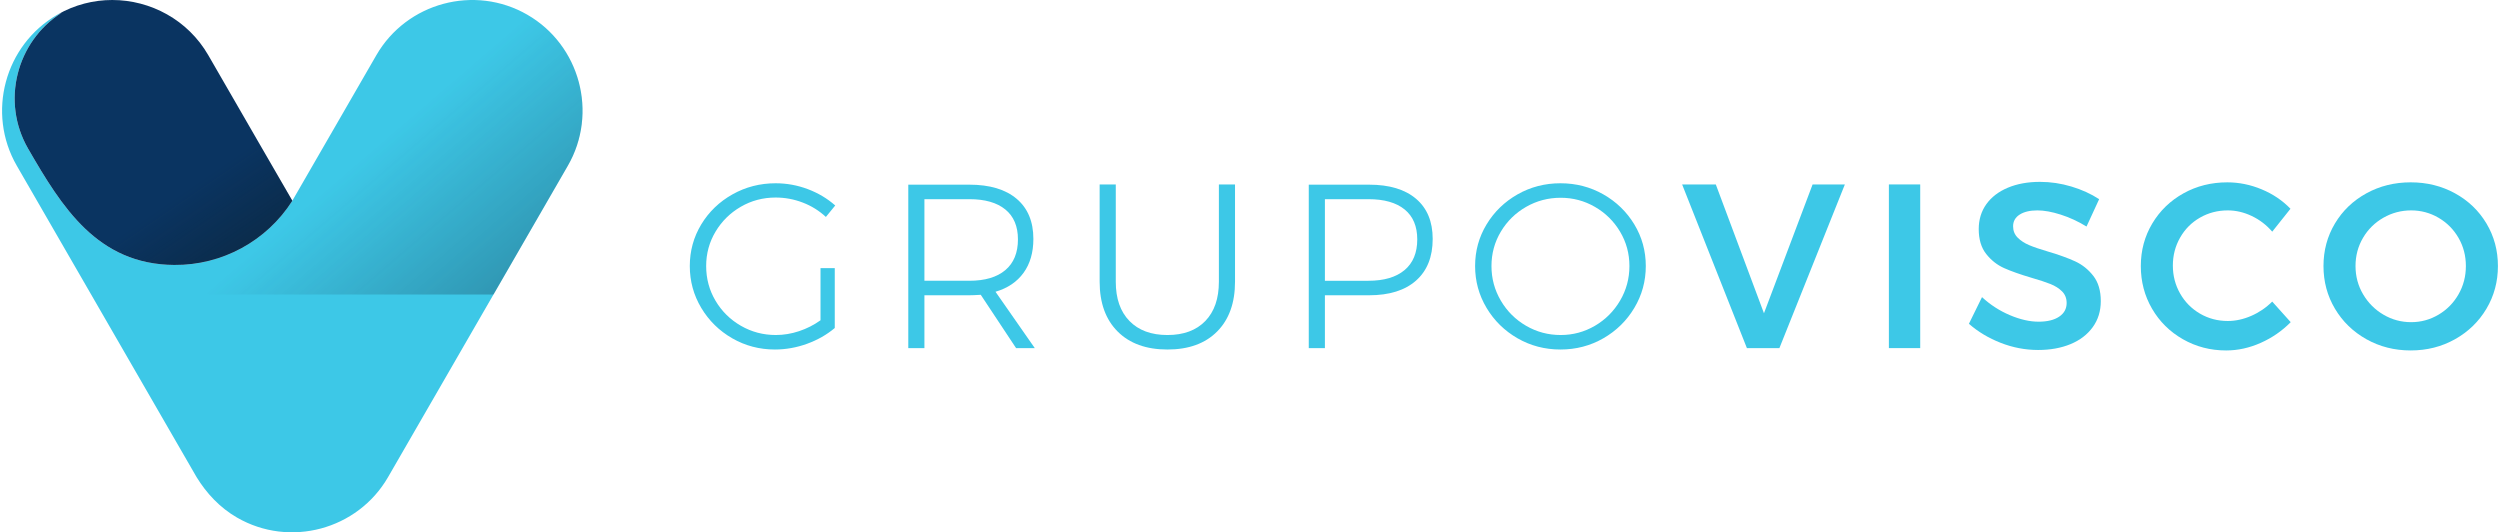
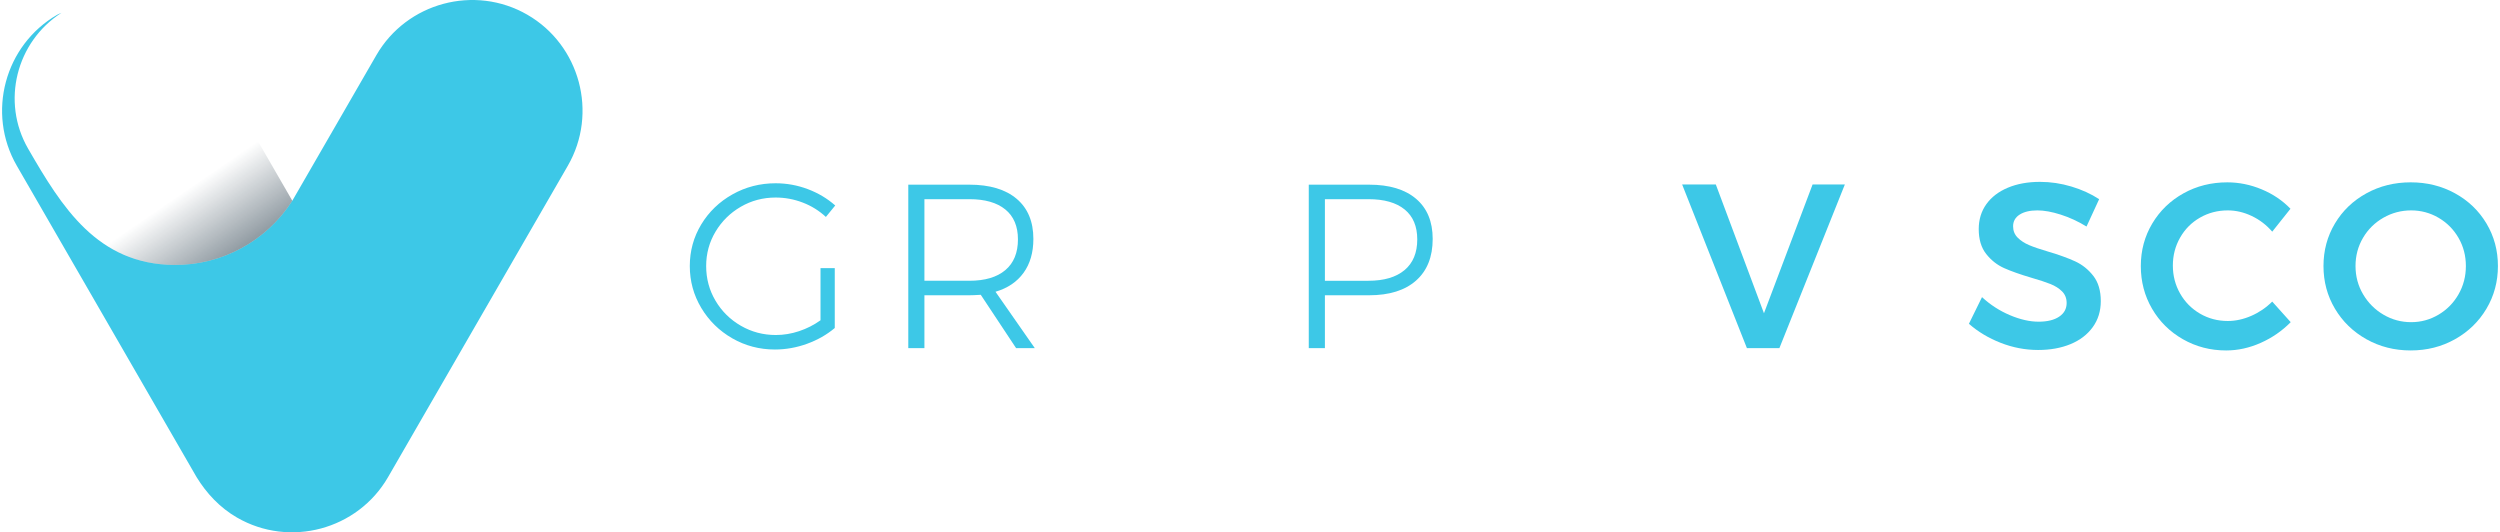
<svg xmlns="http://www.w3.org/2000/svg" xml:space="preserve" width="1207px" height="257px" version="1.1" style="shape-rendering:geometricPrecision; text-rendering:geometricPrecision; image-rendering:optimizeQuality; fill-rule:evenodd; clip-rule:evenodd" viewBox="0 0 5409.95 1153.83">
  <defs>
    <style type="text/css">
   
    .fil1 {fill:#0A3461;fill-rule:nonzero}
    .fil3 {fill:#0C2333;fill-rule:nonzero}
    .fil2 {fill:#16364D;fill-rule:nonzero}
    .fil0 {fill:#3DC8E7;fill-rule:nonzero}
    .fil4 {fill:#3DC8E7;fill-rule:nonzero}
   
  </style>
    <mask id="id0">
      <linearGradient id="id1" gradientUnits="userSpaceOnUse" x1="1287.65" y1="1533.42" x2="483.96" y2="597.93">
        <stop offset="0" style="stop-opacity:1; stop-color:white" />
        <stop offset="1" style="stop-opacity:0; stop-color:white" />
      </linearGradient>
-       <rect style="fill:url(#id1)" x="-3.18" y="-3.17" width="1264.59" height="1160.18" />
    </mask>
    <mask id="id2">
      <linearGradient id="id3" gradientUnits="userSpaceOnUse" x1="644.18" y1="703.89" x2="429.69" y2="391.2">
        <stop offset="0" style="stop-opacity:1; stop-color:white" />
        <stop offset="1" style="stop-opacity:0; stop-color:white" />
      </linearGradient>
      <rect style="fill:url(#id3)" x="24.1" y="-3.18" width="608.2" height="580.64" />
    </mask>
  </defs>
  <g id="Layer_x0020_1">
    <path class="fil0" d="M1226.31 359.26l-389.67 674.93c-65.91,114.14 -213.2,153.61 -327.34,87.71 -37.6,-21.71 -66.19,-52.75 -87.7,-87.71l-98.65 -170.84 -291.03 -504.1c-65.9,-114.13 -26.43,-261.43 87.71,-327.33 2.95,-1.7 6.12,-2.53 9.11,-4.09 -97.96,62.73 -131.07,192.62 -72.34,294.35 73.51,127.33 150.19,250.85 316.81,252.09 103.57,0.78 200.24,-51.79 255.91,-139.14l182.15 -315.49c65.89,-114.14 213.19,-153.61 327.32,-87.72 114.14,65.9 153.62,213.2 87.72,327.34z" />
-     <path class="fil1" d="M629.12 435.13l-182.15 -315.5c-44.26,-76.65 -125.23,-119.63 -208.22,-119.63 -40.37,0 -81.24,10.18 -118.57,31.61 2.79,-1.5 5.76,-2.33 8.57,-3.78 -97.96,62.73 -131.08,192.62 -72.35,294.35 73.51,127.34 150.19,250.84 316.81,252.09 103.57,0.77 200.25,-51.79 255.91,-139.14z" />
    <path class="fil2" style="mask:url(#id0)" d="M1226.31 359.26l-389.67 674.93c-65.91,114.14 -213.2,153.61 -327.34,87.71 -37.6,-21.71 -66.19,-52.75 -87.7,-87.71l-98.65 -170.84 -291.03 -504.1c-65.9,-114.13 -26.43,-261.43 87.71,-327.33 2.95,-1.7 6.12,-2.53 9.11,-4.09 -97.96,62.73 -131.07,192.62 -72.34,294.35 73.51,127.33 150.19,250.85 316.81,252.09 103.57,0.78 200.24,-51.79 255.91,-139.14l182.15 -315.49c65.89,-114.14 213.19,-153.61 327.32,-87.72 114.14,65.9 153.62,213.2 87.72,327.34z" />
    <path class="fil3" style="mask:url(#id2)" d="M629.12 435.13l-182.15 -315.5c-44.26,-76.65 -125.23,-119.63 -208.22,-119.63 -40.37,0 -81.24,10.18 -118.57,31.61 2.79,-1.5 5.76,-2.33 8.57,-3.78 -97.96,62.73 -131.08,192.62 -72.35,294.35 73.51,127.34 150.19,250.84 316.81,252.09 103.57,0.77 200.25,-51.79 255.91,-139.14z" />
    <path class="fil4" d="M1774.01 581.23l30.91 0 0 129.75c-17.22,14.52 -37.24,25.93 -60.05,34.2 -22.81,8.28 -46.04,12.42 -69.69,12.42 -33.45,0 -64.28,-8.11 -92.5,-24.32 -28.21,-16.23 -50.59,-38.19 -67.15,-65.9 -16.55,-27.7 -24.83,-57.94 -24.83,-90.71 0,-32.78 8.28,-62.85 24.83,-90.22 16.56,-27.37 39.11,-49.07 67.66,-65.13 28.55,-16.04 59.73,-24.07 93.51,-24.07 23.99,0 47.22,4.22 69.69,12.67 22.47,8.45 42.32,20.28 59.55,35.48l-20.27 24.83c-14.53,-13.51 -31.26,-23.9 -50.18,-31.16 -18.92,-7.27 -38.52,-10.9 -58.79,-10.9 -27.37,0 -52.54,6.67 -75.52,20.02 -22.97,13.35 -41.22,31.34 -54.73,53.97 -13.52,22.64 -20.28,47.48 -20.28,74.51 0,27.36 6.76,52.45 20.28,75.26 13.51,22.8 31.84,40.88 54.99,54.23 23.14,13.34 48.4,20.02 75.77,20.02 16.89,0 33.7,-2.79 50.42,-8.36 16.73,-5.58 32.19,-13.44 46.38,-23.57l0 -113.02z" />
    <path id="_1" class="fil4" d="M2197.92 754.56l-76.53 -115.55c-10.81,0.67 -19.09,1.01 -24.83,1.01l-97.31 0 0 114.54 -34.97 0 0 -354.27 132.28 0c44.25,0 78.47,10.22 102.63,30.66 24.16,20.45 36.23,49.42 36.23,86.93 0,29.39 -7.09,53.89 -21.28,73.48 -14.2,19.6 -34.47,33.29 -60.82,41.06l85.14 122.14 -40.54 0zm-101.36 -145.97c33.78,0 59.8,-7.68 78.04,-23.05 18.25,-15.38 27.37,-37.59 27.37,-66.65 0,-28.38 -9.12,-50.01 -27.37,-64.87 -18.24,-14.87 -44.26,-22.3 -78.04,-22.3l-97.31 0 0 176.87 97.31 0z" />
-     <path id="_2" class="fil4" d="M2414.03 610.62c0,36.5 9.88,64.88 29.65,85.15 19.76,20.27 47.21,30.41 82.35,30.41 35.14,0 62.51,-10.14 82.11,-30.41 19.6,-20.27 29.39,-48.65 29.39,-85.15l0 -210.84 34.97 0 0 210.84c0,45.95 -12.92,81.94 -38.77,107.96 -25.85,26.01 -61.74,39.02 -107.7,39.02 -45.95,0 -81.93,-13.01 -107.95,-39.02 -26.02,-26.02 -39.02,-62.01 -39.02,-107.96l0 -210.84 34.97 0 0 210.84z" />
    <path id="_3" class="fil4" d="M2963.11 400.29c43.93,0 77.89,10.22 101.88,30.66 23.99,20.45 35.98,49.42 35.98,86.93 0,38.85 -11.99,68.92 -35.98,90.21 -23.99,21.28 -57.95,31.93 -101.88,31.93l-95.78 0 0 114.54 -34.97 0 0 -354.27 130.75 0zm-1.52 208.3c33.79,0 59.9,-7.68 78.31,-23.05 18.42,-15.38 27.62,-37.59 27.62,-66.65 0,-28.38 -9.12,-50.01 -27.37,-64.87 -18.24,-14.87 -44.43,-22.3 -78.56,-22.3l-94.26 0 0 176.87 94.26 0z" />
-     <path id="_4" class="fil4" d="M3377.9 397.25c33.79,0 64.79,8.03 93,24.07 28.22,16.06 50.6,37.76 67.15,65.13 16.56,27.37 24.84,57.44 24.84,90.22 0,32.77 -8.28,63.01 -24.84,90.71 -16.55,27.71 -38.93,49.67 -67.15,65.9 -28.21,16.21 -59.21,24.32 -93,24.32 -33.79,0 -64.79,-8.11 -93,-24.32 -28.21,-16.23 -50.6,-38.19 -67.15,-65.9 -16.56,-27.7 -24.84,-57.94 -24.84,-90.71 0,-32.78 8.28,-62.85 24.84,-90.22 16.55,-27.37 38.94,-49.07 67.15,-65.13 28.21,-16.04 59.21,-24.07 93,-24.07zm0.51 31.42c-27.03,0 -52.03,6.59 -75.01,19.77 -22.98,13.18 -41.22,31.09 -54.74,53.72 -13.51,22.64 -20.27,47.48 -20.27,74.51 0,27.03 6.76,52.03 20.27,75.01 13.52,22.97 31.76,41.13 54.74,54.48 22.98,13.34 47.98,20.02 75.01,20.02 26.69,0 51.44,-6.68 74.25,-20.02 22.81,-13.35 40.97,-31.51 54.48,-54.48 13.52,-22.98 20.27,-47.98 20.27,-75.01 0,-27.03 -6.75,-51.87 -20.27,-74.51 -13.51,-22.63 -31.67,-40.54 -54.48,-53.72 -22.81,-13.18 -47.56,-19.77 -74.25,-19.77z" />
    <polygon id="_5" class="fil4" points="3641.65,399.78 3714.64,399.78 3819.04,679.04 3924.45,399.78 3994.4,399.78 3852.49,754.56 3782.04,754.56 " />
-     <polygon id="_6" class="fil4" points="4089.81,399.78 4157.72,399.78 4157.72,754.56 4089.81,754.56 " />
    <path id="_7" class="fil4" d="M4518.2 491.02c-18.25,-11.15 -36.92,-19.77 -56.01,-25.85 -19.09,-6.09 -35.9,-9.12 -50.43,-9.12 -16.21,0 -29.05,3.03 -38.51,9.12 -9.46,6.08 -14.2,14.53 -14.2,25.34 0,9.79 3.3,17.99 9.89,24.58 6.59,6.59 14.86,11.99 24.83,16.22 9.97,4.22 23.57,8.87 40.8,13.93 23.99,7.1 43.67,14.19 59.04,21.29 15.38,7.1 28.47,17.57 39.28,31.42 10.82,13.86 16.22,32.1 16.22,54.74 0,21.63 -5.83,40.46 -17.48,56.51 -11.66,16.05 -27.71,28.3 -48.15,36.75 -20.44,8.44 -43.84,12.67 -70.2,12.67 -27.7,0 -54.73,-5.16 -81.09,-15.46 -26.35,-10.31 -49.33,-24.08 -68.92,-41.31l28.38 -57.78c17.9,16.56 38.01,29.57 60.31,39.03 22.3,9.46 43.08,14.19 62.34,14.19 18.92,0 33.79,-3.63 44.6,-10.9 10.81,-7.26 16.21,-17.15 16.21,-29.65 0,-10.13 -3.29,-18.5 -9.88,-25.08 -6.59,-6.59 -14.95,-11.92 -25.09,-15.97 -10.13,-4.05 -23.99,-8.62 -41.55,-13.68 -23.99,-7.1 -43.59,-14.02 -58.79,-20.78 -15.21,-6.76 -28.22,-16.98 -39.03,-30.67 -10.81,-13.68 -16.22,-31.67 -16.22,-53.97 0,-20.61 5.49,-38.6 16.47,-53.98 10.98,-15.37 26.53,-27.28 46.63,-35.73 20.11,-8.45 43.33,-12.67 69.69,-12.67 22.97,0 45.7,3.38 68.17,10.14 22.46,6.75 42.48,15.88 60.05,27.37l-27.36 59.3z" />
    <path id="_8" class="fil4" d="M4920.73 502.16c-12.5,-14.53 -27.28,-25.84 -44.34,-33.95 -17.06,-8.11 -34.38,-12.16 -51.95,-12.16 -21.96,0 -42.06,5.23 -60.31,15.7 -18.24,10.48 -32.61,24.92 -43.08,43.34 -10.47,18.41 -15.71,38.6 -15.71,60.56 0,21.96 5.24,42.15 15.71,60.57 10.47,18.41 24.84,32.94 43.08,43.59 18.25,10.64 38.35,15.96 60.31,15.96 16.9,0 33.87,-3.72 50.94,-11.15 17.06,-7.44 32.18,-17.74 45.35,-30.92l40.05 44.61c-18.59,18.91 -40.21,33.86 -64.88,44.85 -24.66,10.98 -49.67,16.47 -75.01,16.47 -34.12,0 -65.38,-8.11 -93.76,-24.33 -28.38,-16.22 -50.68,-38.27 -66.9,-66.14 -16.22,-27.87 -24.33,-58.71 -24.33,-92.49 0,-33.79 8.28,-64.54 24.84,-92.25 16.55,-27.7 39.11,-49.49 67.66,-65.37 28.55,-15.89 60.22,-23.82 95.03,-23.82 25.34,0 50.17,5.06 74.5,15.2 24.33,10.14 45.11,24.16 62.34,42.06l-39.54 49.67z" />
    <path id="_9" class="fil4" d="M5220.9 395.23c35.14,0 67.15,7.93 96.04,23.82 28.89,15.88 51.61,37.67 68.17,65.37 16.55,27.71 24.84,58.46 24.84,92.25 0,33.78 -8.29,64.62 -24.84,92.49 -16.56,27.87 -39.28,49.92 -68.17,66.14 -28.89,16.22 -60.9,24.33 -96.04,24.33 -35.14,0 -67.15,-8.11 -96.04,-24.33 -28.89,-16.22 -51.61,-38.27 -68.17,-66.14 -16.56,-27.87 -24.84,-58.71 -24.84,-92.49 0,-33.79 8.28,-64.54 24.84,-92.25 16.56,-27.7 39.28,-49.49 68.17,-65.37 28.89,-15.89 60.9,-23.82 96.04,-23.82zm1.01 60.82c-21.62,0 -41.72,5.32 -60.31,15.96 -18.58,10.64 -33.28,25.17 -44.09,43.58 -10.81,18.42 -16.22,38.78 -16.22,61.08 0,22.3 5.49,42.74 16.47,61.32 10.98,18.58 25.68,33.28 44.1,44.09 18.41,10.82 38.43,16.23 60.05,16.23 21.29,0 41.06,-5.41 59.3,-16.23 18.25,-10.81 32.69,-25.51 43.33,-44.09 10.65,-18.58 15.97,-39.02 15.97,-61.32 0,-22.3 -5.32,-42.66 -15.97,-61.08 -10.64,-18.41 -25.08,-32.94 -43.33,-43.58 -18.24,-10.64 -38.01,-15.96 -59.3,-15.96z" />
  </g>
</svg>